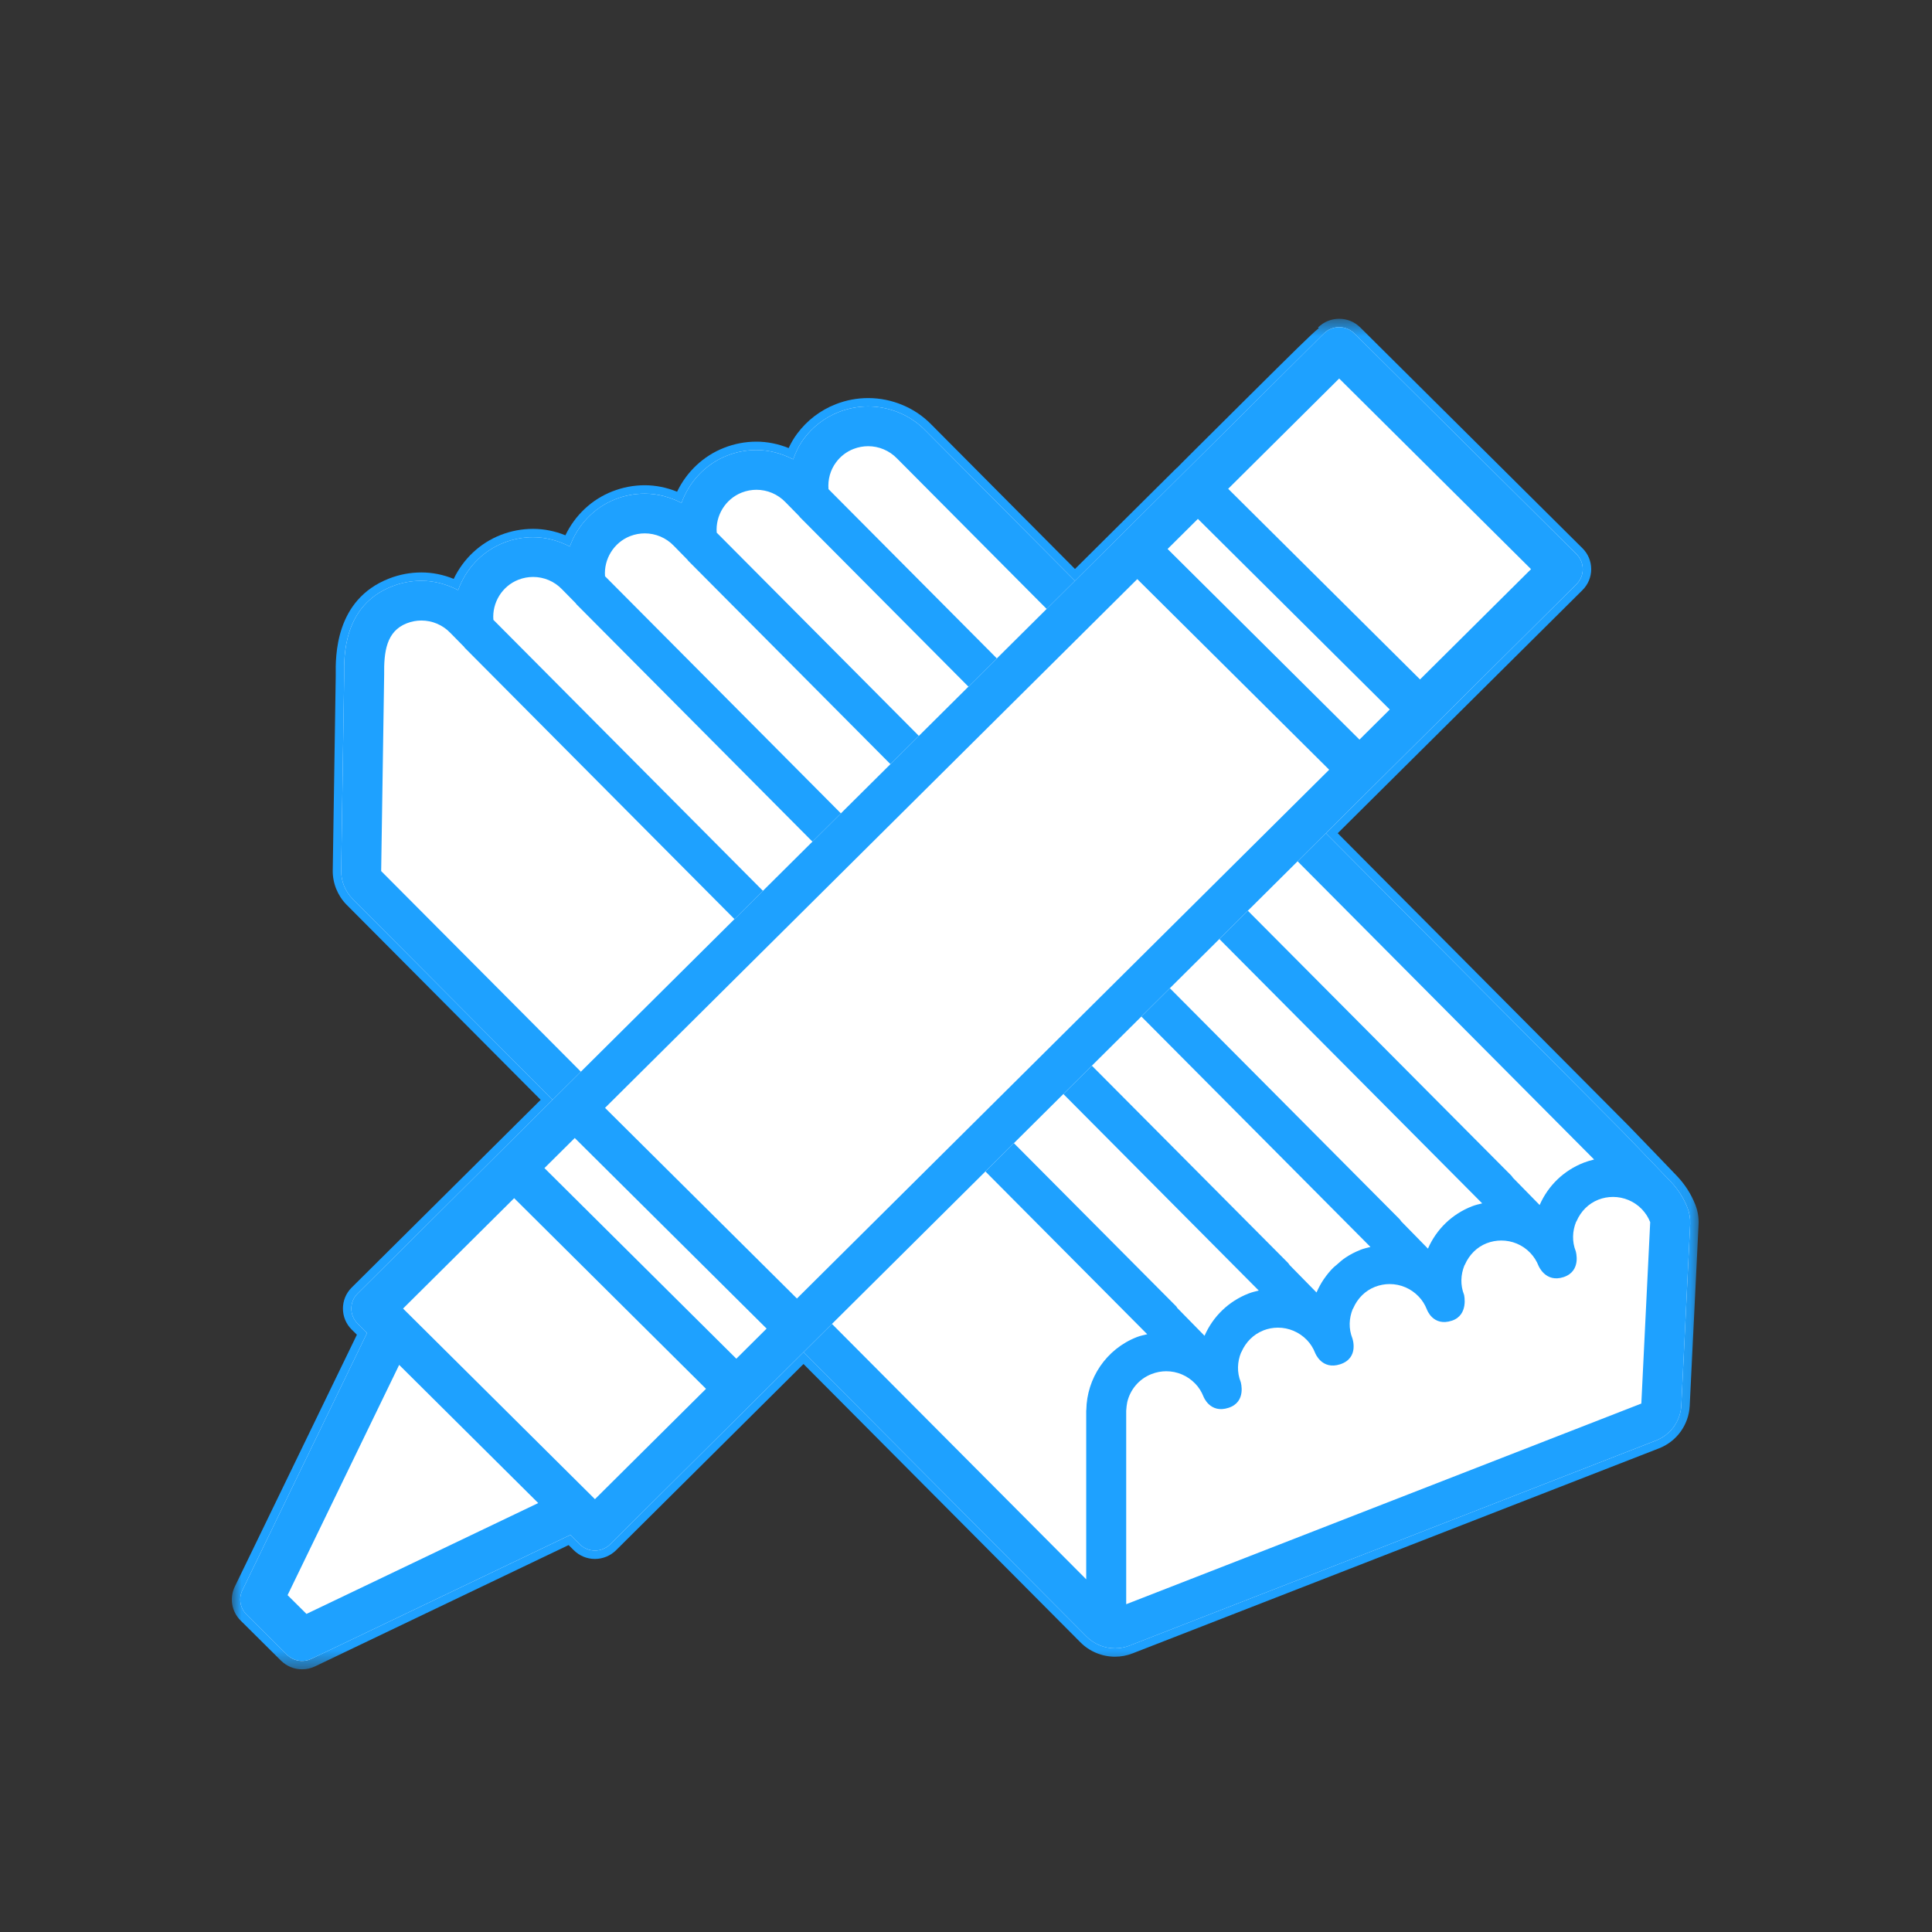
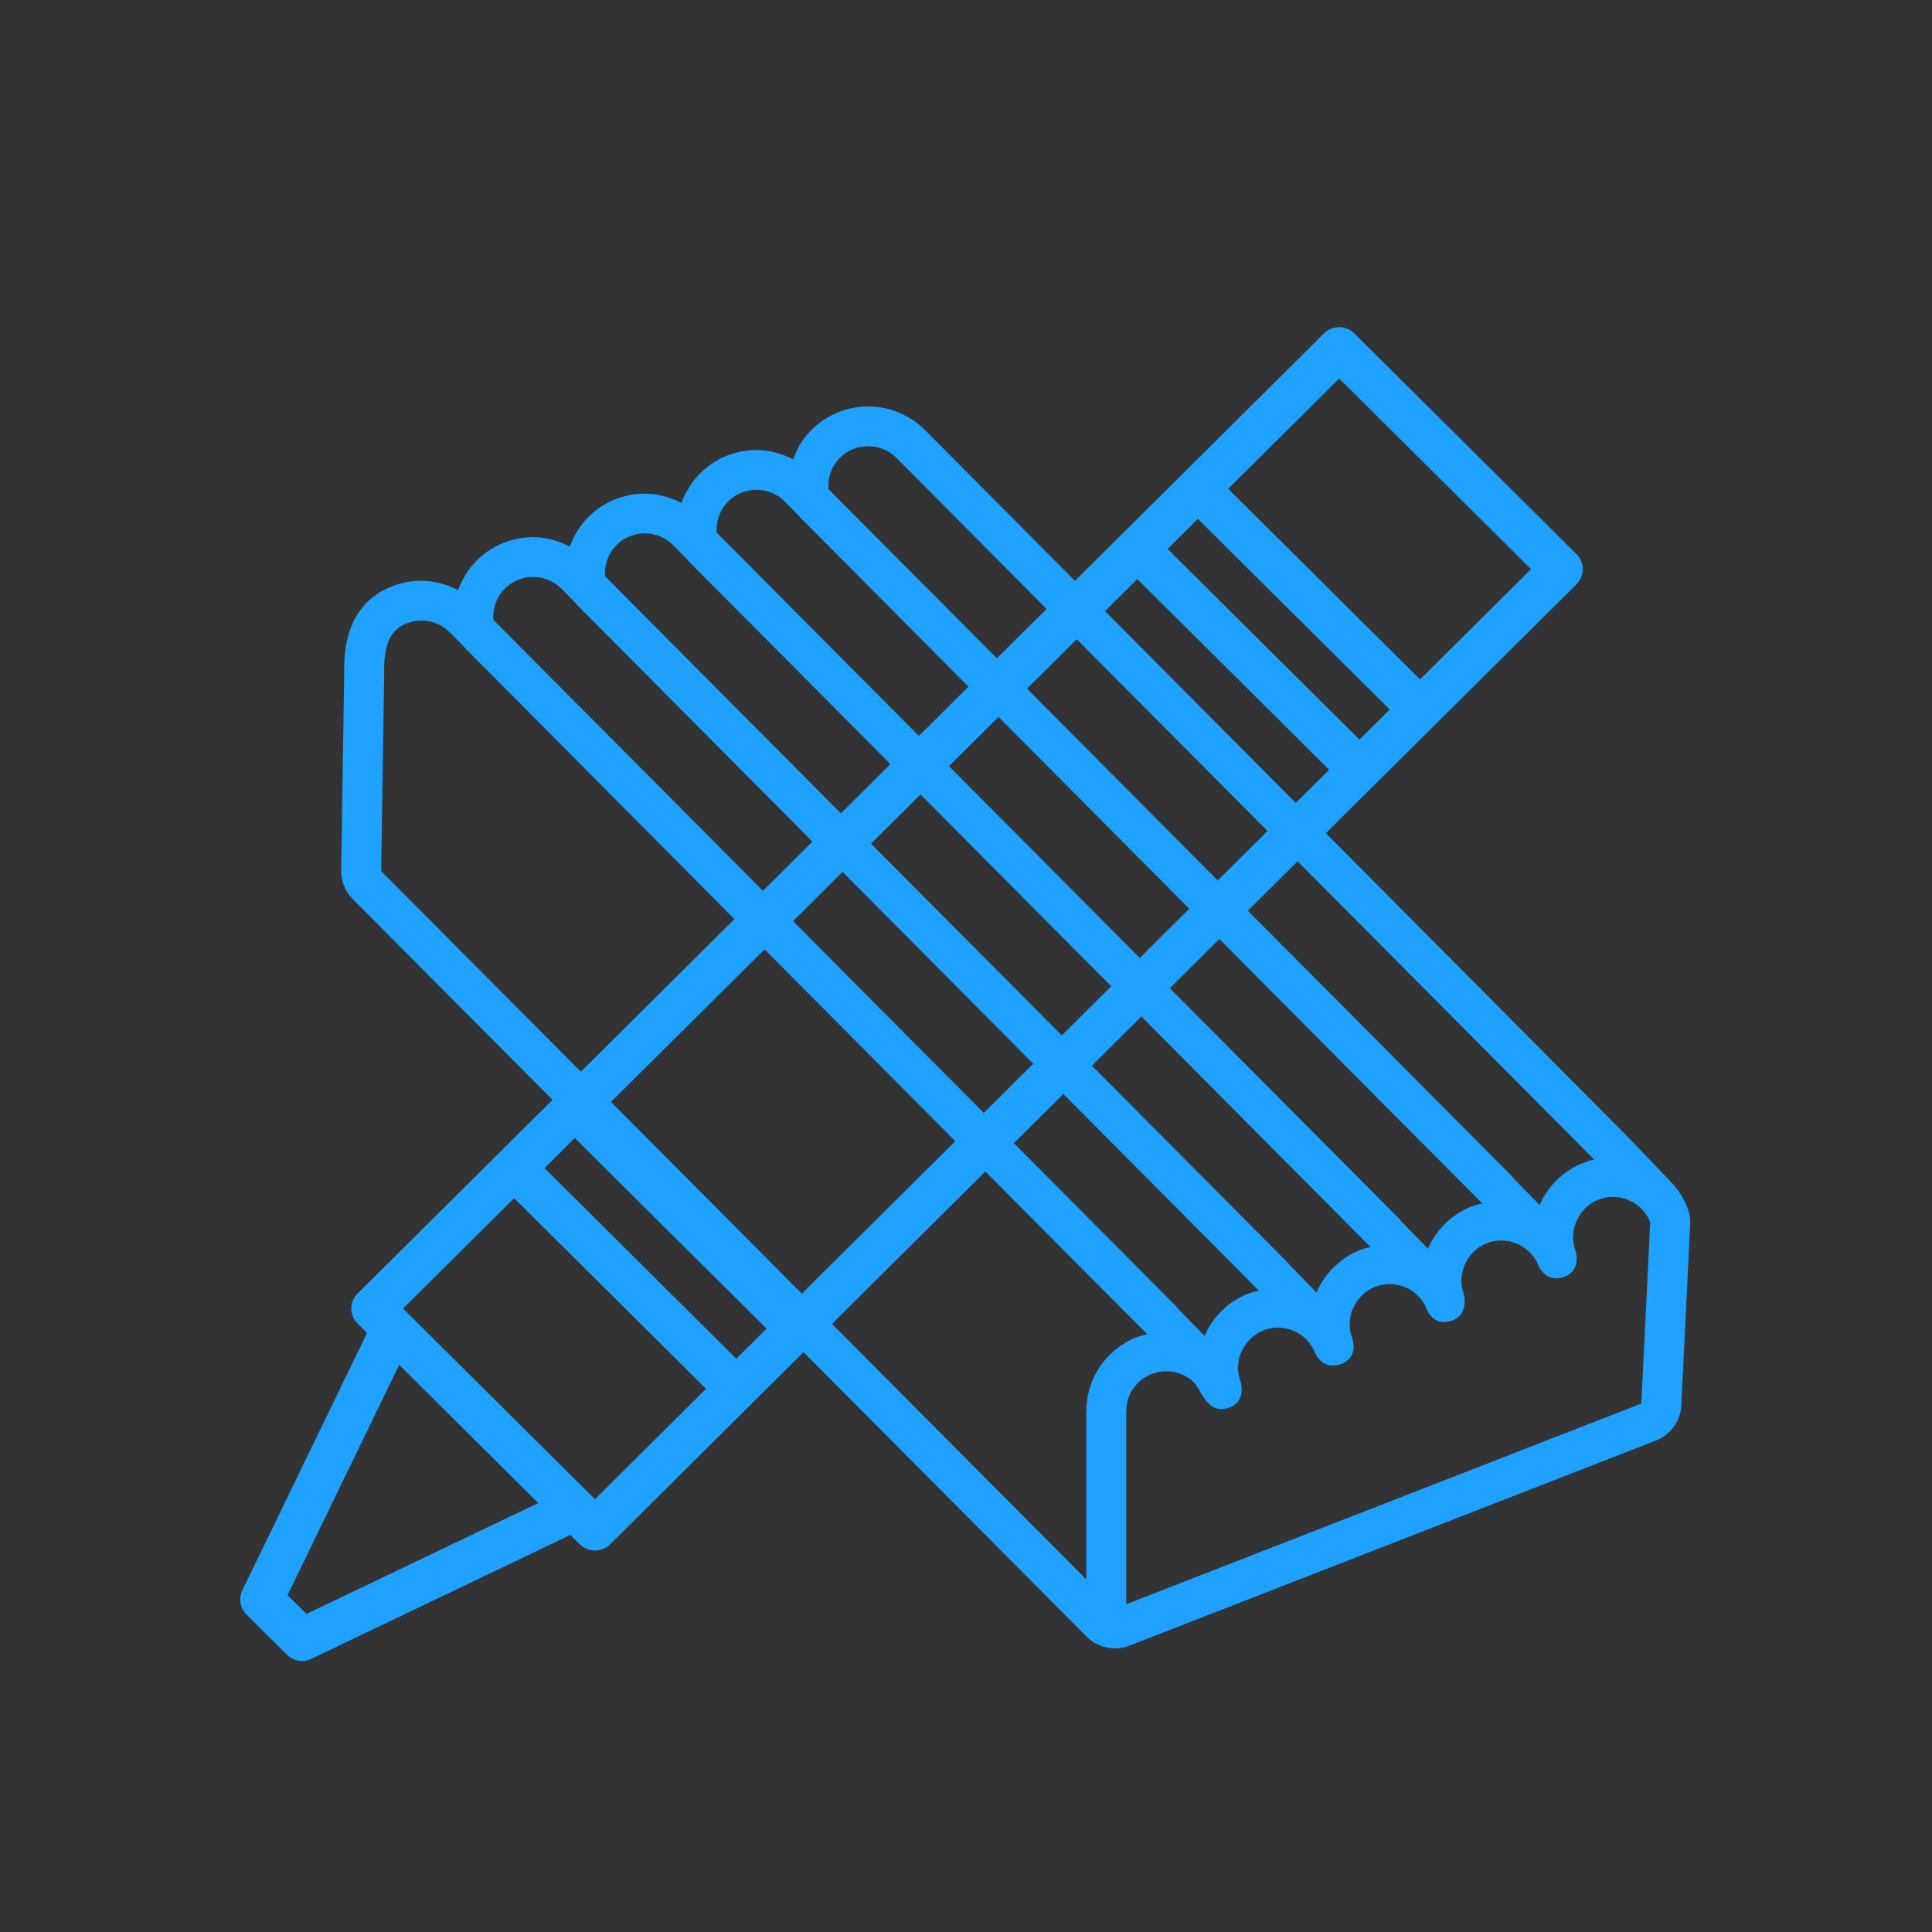
<svg xmlns="http://www.w3.org/2000/svg" xmlns:xlink="http://www.w3.org/1999/xlink" width="100px" height="100px" viewBox="0 0 100 100" version="1.1">
  <rect x="0" y="0" width="100" height="100" fill="#333333" stroke="none" />
  <title>page_slogan_icon_escolar</title>
  <desc>Created with Sketch.</desc>
  <defs>
-     <polygon id="path-1" points="0 0.597 75.92 0.597 75.92 70.5 0 70.5" />
-   </defs>
+     </defs>
  <g id="Symbols" stroke="none" stroke-width="1" fill="none" fill-rule="evenodd">
    <g id="page_slogan_icon_escolar">
      <g transform="translate(12, 15)" id="Page-1">
        <g>
          <g id="Group-3" transform="translate(0, 0.903)">
            <mask id="mask-2" fill="white">
              <use xlink:href="#path-1" />
            </mask>
            <g id="Clip-2" />
-             <path d="M75.747,46.445 C75.534,45.906 75.22,45.414 74.816,44.985 C74.796,44.964 72.7,42.777 72.306,42.377 L57.241,27.225 L69.907,14.642 C70.199,14.352 70.36,13.967 70.36,13.557 C70.36,13.148 70.199,12.762 69.907,12.473 L58.407,1.047 C58.116,0.758 57.728,0.597 57.315,0.597 C56.902,0.597 56.514,0.758 56.222,1.047 L56.259,1.083 C55.869,1.398 54.977,2.285 52.566,4.679 C49.839,7.388 49.119,8.103 48.916,8.319 L48.91,8.313 L43.641,13.547 L36.231,6.095 C35.381,5.211 34.178,4.701 32.937,4.701 C32.361,4.701 31.798,4.808 31.261,5.018 C30.459,5.33 29.766,5.861 29.256,6.551 C29.091,6.771 28.946,7.016 28.821,7.289 C28.274,7.07 27.716,6.957 27.154,6.957 C26.58,6.957 26.017,7.064 25.48,7.274 C24.412,7.691 23.546,8.507 23.046,9.548 C22.496,9.326 21.936,9.213 21.373,9.213 C20.799,9.213 20.236,9.32 19.699,9.53 C18.631,9.945 17.765,10.761 17.265,11.804 C16.717,11.582 16.155,11.471 15.594,11.471 C15.018,11.471 14.455,11.576 13.918,11.786 C12.85,12.201 11.984,13.017 11.484,14.06 C10.936,13.838 10.374,13.727 9.813,13.727 C9.237,13.727 8.674,13.832 8.138,14.042 C5.325,15.138 5.365,18.089 5.378,19.059 L5.223,29.145 C5.212,29.804 5.472,30.45 5.934,30.921 L15.985,41.024 L6.201,50.742 C5.6,51.341 5.6,52.314 6.201,52.913 L6.473,53.181 L0.153,66.222 C-0.131,66.809 -0.012,67.512 0.452,67.974 L2.543,70.05 C2.836,70.341 3.224,70.5 3.636,70.5 C3.87,70.5 4.095,70.449 4.305,70.349 L17.431,64.07 L17.701,64.338 C17.996,64.628 18.382,64.788 18.794,64.788 C19.2,64.788 19.599,64.623 19.886,64.338 L29.589,54.698 L43.917,69.098 C44.384,69.573 45.039,69.848 45.71,69.848 C46.024,69.848 46.333,69.789 46.625,69.675 L73.87,59.063 C74.787,58.706 75.41,57.843 75.459,56.865 L75.918,47.475 C75.936,47.123 75.877,46.775 75.747,46.445" id="Fill-1" fill="#1EA1FF" mask="url(#mask-2)" />
          </g>
-           <path d="M75.341,47.506 C75.149,47.018 74.865,46.573 74.497,46.184 C74.477,46.162 72.386,43.981 71.995,43.58 L35.92,7.301 C35.153,6.503 34.06,6.037 32.937,6.037 C32.416,6.037 31.905,6.134 31.421,6.323 C30.696,6.607 30.068,7.085 29.606,7.709 C29.364,8.035 29.189,8.398 29.055,8.776 C28.471,8.474 27.823,8.293 27.154,8.293 C26.635,8.293 26.124,8.39 25.64,8.579 C24.51,9.02 23.669,9.937 23.274,11.032 C22.689,10.73 22.042,10.55 21.373,10.55 C20.854,10.55 20.345,10.646 19.859,10.835 C18.729,11.276 17.888,12.193 17.493,13.288 C16.908,12.986 16.262,12.806 15.593,12.806 C15.074,12.806 14.564,12.902 14.078,13.091 C12.948,13.532 12.107,14.449 11.712,15.544 C11.127,15.242 10.481,15.062 9.812,15.062 C9.291,15.062 8.783,15.158 8.297,15.347 C5.765,16.336 5.799,18.965 5.814,19.955 L5.659,30.055 C5.65,30.602 5.861,31.13 6.246,31.522 L44.227,69.695 C44.624,70.1 45.163,70.318 45.711,70.318 C45.963,70.318 46.22,70.271 46.466,70.175 L73.71,59.563 C74.47,59.267 74.983,58.556 75.024,57.748 L75.483,48.358 C75.496,48.067 75.448,47.777 75.341,47.506" id="Fill-4" fill="#FFFFFF" />
-           <path d="M72.955,57.648 L46.292,68.034 L46.292,58.017 C46.304,57.852 46.319,57.694 46.345,57.58 C46.493,56.938 46.944,56.377 47.607,56.119 C47.855,56.023 48.11,55.975 48.365,55.975 C48.922,55.975 49.466,56.2 49.867,56.619 C50.047,56.803 50.192,57.033 50.29,57.282 C50.29,57.282 50.624,58.185 51.59,57.868 C52.534,57.561 52.218,56.529 52.218,56.529 C52.017,56.023 52.044,55.488 52.233,55.018 C52.241,55.002 52.254,54.99 52.26,54.972 C52.485,54.459 52.881,54.07 53.373,53.872 C53.379,53.871 53.382,53.866 53.388,53.863 C53.634,53.767 53.892,53.719 54.146,53.719 C54.702,53.719 55.247,53.944 55.65,54.363 C55.827,54.547 55.973,54.777 56.071,55.026 C56.071,55.026 56.409,55.929 57.371,55.614 C58.361,55.288 57.999,54.273 57.999,54.273 C57.798,53.767 57.825,53.232 58.014,52.762 C58.022,52.746 58.035,52.734 58.043,52.716 C58.268,52.197 58.669,51.802 59.169,51.607 C59.415,51.511 59.673,51.463 59.927,51.463 C60.483,51.463 61.028,51.687 61.429,52.107 C61.608,52.291 61.754,52.521 61.852,52.77 C61.852,52.77 62.166,53.685 63.151,53.358 C64.029,53.065 63.779,52.018 63.779,52.018 C63.579,51.511 63.607,50.976 63.795,50.506 C63.803,50.49 63.816,50.476 63.822,50.46 C64.05,49.941 64.449,49.546 64.949,49.351 C65.196,49.255 65.455,49.209 65.708,49.209 C66.262,49.209 66.804,49.429 67.201,49.843 L67.204,49.845 C67.392,50.044 67.537,50.269 67.633,50.514 C67.633,50.514 67.993,51.412 68.932,51.102 C69.872,50.791 69.56,49.762 69.56,49.762 C69.36,49.255 69.388,48.718 69.576,48.249 C69.585,48.232 69.597,48.219 69.605,48.202 C69.83,47.685 70.227,47.295 70.725,47.098 C70.727,47.098 70.728,47.097 70.73,47.095 L70.731,47.095 C70.977,46.999 71.234,46.953 71.489,46.953 C72.043,46.953 72.585,47.175 72.982,47.586 L72.985,47.589 C73.173,47.788 73.318,48.013 73.414,48.258 L72.955,57.648 Z M7.884,19.929 C7.868,18.747 7.991,17.677 9.054,17.262 C9.3,17.166 9.557,17.118 9.812,17.118 C10.368,17.118 10.91,17.341 11.311,17.76 L12.023,18.484 C12.033,18.496 12.039,18.514 12.051,18.526 L47.381,54.06 C47.203,54.103 47.024,54.138 46.849,54.205 C45.241,54.832 44.252,56.356 44.228,57.976 C44.228,57.987 44.222,57.993 44.222,58.003 L44.222,66.745 L7.729,30.087 L7.884,19.929 Z M14.834,15.006 C15.081,14.91 15.338,14.863 15.593,14.863 C16.149,14.863 16.691,15.085 17.092,15.504 L17.804,16.228 C17.816,16.242 17.82,16.258 17.832,16.272 L53.154,51.799 C52.981,51.841 52.805,51.882 52.636,51.948 C52.635,51.948 52.633,51.948 52.632,51.949 C52.629,51.949 52.627,51.951 52.624,51.952 C51.599,52.354 50.791,53.128 50.349,54.135 L50.347,54.141 L48.937,52.702 C48.916,52.677 48.909,52.644 48.884,52.62 L13.537,17.082 C13.466,16.2 13.984,15.337 14.834,15.006 Z M20.615,12.75 C20.862,12.654 21.119,12.607 21.373,12.607 C21.93,12.607 22.472,12.831 22.874,13.248 L23.583,13.972 C23.595,13.986 23.601,14.002 23.613,14.016 L58.935,49.542 C58.76,49.585 58.582,49.626 58.411,49.693 C58.41,49.693 58.407,49.696 58.404,49.698 C58.133,49.803 57.883,49.936 57.65,50.089 C57.48,50.202 57.33,50.337 57.181,50.47 C57.131,50.515 57.072,50.554 57.025,50.601 C56.838,50.784 56.675,50.986 56.529,51.199 L56.524,51.204 C56.375,51.423 56.251,51.652 56.145,51.894 C56.144,51.897 56.144,51.898 56.142,51.898 L54.752,50.481 C54.721,50.443 54.7,50.398 54.665,50.364 L19.316,14.826 C19.247,13.944 19.765,13.083 20.615,12.75 Z M26.396,10.494 C26.644,10.398 26.9,10.351 27.155,10.351 C27.709,10.351 28.253,10.575 28.655,10.992 L29.367,11.718 C29.379,11.733 29.385,11.751 29.399,11.764 L64.718,47.286 C64.541,47.329 64.364,47.37 64.192,47.437 C63.164,47.838 62.355,48.615 61.913,49.623 C61.911,49.624 61.911,49.627 61.91,49.629 L60.533,48.223 C60.501,48.187 60.481,48.144 60.447,48.108 L25.097,12.57 C25.027,11.688 25.546,10.827 26.396,10.494 Z M32.177,8.238 C32.425,8.142 32.681,8.095 32.936,8.095 C33.49,8.095 34.034,8.319 34.437,8.737 L70.511,45.016 C70.331,45.06 70.152,45.112 69.975,45.18 C69.975,45.181 69.973,45.181 69.973,45.181 C68.945,45.583 68.136,46.359 67.694,47.367 C67.692,47.368 67.692,47.37 67.691,47.371 L66.314,45.966 C66.282,45.93 66.262,45.886 66.228,45.852 L30.883,10.318 C30.844,9.829 30.971,9.334 31.276,8.928 C31.505,8.617 31.816,8.379 32.177,8.238 Z M75.341,47.506 C75.149,47.019 74.865,46.573 74.497,46.183 C74.477,46.162 72.388,43.981 71.995,43.581 L35.92,7.302 C35.153,6.504 34.06,6.037 32.936,6.037 C32.415,6.037 31.907,6.135 31.421,6.324 C30.696,6.607 30.068,7.086 29.607,7.71 C29.364,8.034 29.189,8.398 29.055,8.776 C28.47,8.475 27.823,8.293 27.155,8.293 C26.634,8.293 26.124,8.391 25.639,8.58 C24.512,9.021 23.669,9.937 23.274,11.032 C22.689,10.731 22.042,10.551 21.373,10.551 C20.853,10.551 20.345,10.647 19.858,10.836 C18.729,11.275 17.888,12.193 17.493,13.288 C16.908,12.987 16.262,12.805 15.593,12.805 C15.074,12.805 14.564,12.901 14.077,13.092 C12.948,13.531 12.107,14.449 11.712,15.544 C11.127,15.243 10.481,15.061 9.812,15.061 C9.291,15.061 8.783,15.157 8.296,15.348 C5.764,16.335 5.801,18.966 5.814,19.956 L5.659,30.055 C5.65,30.603 5.861,31.131 6.246,31.522 L44.227,69.696 C44.624,70.101 45.163,70.318 45.711,70.318 C45.964,70.318 46.22,70.272 46.466,70.176 L73.71,59.562 C74.47,59.268 74.983,58.557 75.024,57.747 L75.483,48.358 C75.496,48.067 75.448,47.776 75.341,47.506 Z" id="Fill-6" fill="#1EA1FF" />
-           <path d="M49.218,9.522 L6.51,51.952 C6.077,52.381 6.077,53.079 6.51,53.509 L6.999,53.995 L0.545,67.312 C0.341,67.735 0.427,68.239 0.761,68.571 L2.852,70.647 C3.184,70.978 3.693,71.064 4.116,70.861 L17.521,64.449 L18.01,64.935 C18.219,65.142 18.499,65.257 18.795,65.257 C19.088,65.257 19.371,65.142 19.579,64.935 L69.599,15.24 C69.807,15.033 69.923,14.752 69.923,14.46 C69.923,14.167 69.807,13.888 69.599,13.68 L58.099,2.256 C57.883,2.041 57.599,1.933 57.315,1.933 C57.031,1.933 56.747,2.041 56.53,2.256 C56.53,2.256 49.218,9.52 49.218,9.522" id="Fill-8" fill="#FFFFFF" />
+           <path d="M72.955,57.648 L46.292,68.034 L46.292,58.017 C46.304,57.852 46.319,57.694 46.345,57.58 C46.493,56.938 46.944,56.377 47.607,56.119 C47.855,56.023 48.11,55.975 48.365,55.975 C48.922,55.975 49.466,56.2 49.867,56.619 C50.29,57.282 50.624,58.185 51.59,57.868 C52.534,57.561 52.218,56.529 52.218,56.529 C52.017,56.023 52.044,55.488 52.233,55.018 C52.241,55.002 52.254,54.99 52.26,54.972 C52.485,54.459 52.881,54.07 53.373,53.872 C53.379,53.871 53.382,53.866 53.388,53.863 C53.634,53.767 53.892,53.719 54.146,53.719 C54.702,53.719 55.247,53.944 55.65,54.363 C55.827,54.547 55.973,54.777 56.071,55.026 C56.071,55.026 56.409,55.929 57.371,55.614 C58.361,55.288 57.999,54.273 57.999,54.273 C57.798,53.767 57.825,53.232 58.014,52.762 C58.022,52.746 58.035,52.734 58.043,52.716 C58.268,52.197 58.669,51.802 59.169,51.607 C59.415,51.511 59.673,51.463 59.927,51.463 C60.483,51.463 61.028,51.687 61.429,52.107 C61.608,52.291 61.754,52.521 61.852,52.77 C61.852,52.77 62.166,53.685 63.151,53.358 C64.029,53.065 63.779,52.018 63.779,52.018 C63.579,51.511 63.607,50.976 63.795,50.506 C63.803,50.49 63.816,50.476 63.822,50.46 C64.05,49.941 64.449,49.546 64.949,49.351 C65.196,49.255 65.455,49.209 65.708,49.209 C66.262,49.209 66.804,49.429 67.201,49.843 L67.204,49.845 C67.392,50.044 67.537,50.269 67.633,50.514 C67.633,50.514 67.993,51.412 68.932,51.102 C69.872,50.791 69.56,49.762 69.56,49.762 C69.36,49.255 69.388,48.718 69.576,48.249 C69.585,48.232 69.597,48.219 69.605,48.202 C69.83,47.685 70.227,47.295 70.725,47.098 C70.727,47.098 70.728,47.097 70.73,47.095 L70.731,47.095 C70.977,46.999 71.234,46.953 71.489,46.953 C72.043,46.953 72.585,47.175 72.982,47.586 L72.985,47.589 C73.173,47.788 73.318,48.013 73.414,48.258 L72.955,57.648 Z M7.884,19.929 C7.868,18.747 7.991,17.677 9.054,17.262 C9.3,17.166 9.557,17.118 9.812,17.118 C10.368,17.118 10.91,17.341 11.311,17.76 L12.023,18.484 C12.033,18.496 12.039,18.514 12.051,18.526 L47.381,54.06 C47.203,54.103 47.024,54.138 46.849,54.205 C45.241,54.832 44.252,56.356 44.228,57.976 C44.228,57.987 44.222,57.993 44.222,58.003 L44.222,66.745 L7.729,30.087 L7.884,19.929 Z M14.834,15.006 C15.081,14.91 15.338,14.863 15.593,14.863 C16.149,14.863 16.691,15.085 17.092,15.504 L17.804,16.228 C17.816,16.242 17.82,16.258 17.832,16.272 L53.154,51.799 C52.981,51.841 52.805,51.882 52.636,51.948 C52.635,51.948 52.633,51.948 52.632,51.949 C52.629,51.949 52.627,51.951 52.624,51.952 C51.599,52.354 50.791,53.128 50.349,54.135 L50.347,54.141 L48.937,52.702 C48.916,52.677 48.909,52.644 48.884,52.62 L13.537,17.082 C13.466,16.2 13.984,15.337 14.834,15.006 Z M20.615,12.75 C20.862,12.654 21.119,12.607 21.373,12.607 C21.93,12.607 22.472,12.831 22.874,13.248 L23.583,13.972 C23.595,13.986 23.601,14.002 23.613,14.016 L58.935,49.542 C58.76,49.585 58.582,49.626 58.411,49.693 C58.41,49.693 58.407,49.696 58.404,49.698 C58.133,49.803 57.883,49.936 57.65,50.089 C57.48,50.202 57.33,50.337 57.181,50.47 C57.131,50.515 57.072,50.554 57.025,50.601 C56.838,50.784 56.675,50.986 56.529,51.199 L56.524,51.204 C56.375,51.423 56.251,51.652 56.145,51.894 C56.144,51.897 56.144,51.898 56.142,51.898 L54.752,50.481 C54.721,50.443 54.7,50.398 54.665,50.364 L19.316,14.826 C19.247,13.944 19.765,13.083 20.615,12.75 Z M26.396,10.494 C26.644,10.398 26.9,10.351 27.155,10.351 C27.709,10.351 28.253,10.575 28.655,10.992 L29.367,11.718 C29.379,11.733 29.385,11.751 29.399,11.764 L64.718,47.286 C64.541,47.329 64.364,47.37 64.192,47.437 C63.164,47.838 62.355,48.615 61.913,49.623 C61.911,49.624 61.911,49.627 61.91,49.629 L60.533,48.223 C60.501,48.187 60.481,48.144 60.447,48.108 L25.097,12.57 C25.027,11.688 25.546,10.827 26.396,10.494 Z M32.177,8.238 C32.425,8.142 32.681,8.095 32.936,8.095 C33.49,8.095 34.034,8.319 34.437,8.737 L70.511,45.016 C70.331,45.06 70.152,45.112 69.975,45.18 C69.975,45.181 69.973,45.181 69.973,45.181 C68.945,45.583 68.136,46.359 67.694,47.367 C67.692,47.368 67.692,47.37 67.691,47.371 L66.314,45.966 C66.282,45.93 66.262,45.886 66.228,45.852 L30.883,10.318 C30.844,9.829 30.971,9.334 31.276,8.928 C31.505,8.617 31.816,8.379 32.177,8.238 Z M75.341,47.506 C75.149,47.019 74.865,46.573 74.497,46.183 C74.477,46.162 72.388,43.981 71.995,43.581 L35.92,7.302 C35.153,6.504 34.06,6.037 32.936,6.037 C32.415,6.037 31.907,6.135 31.421,6.324 C30.696,6.607 30.068,7.086 29.607,7.71 C29.364,8.034 29.189,8.398 29.055,8.776 C28.47,8.475 27.823,8.293 27.155,8.293 C26.634,8.293 26.124,8.391 25.639,8.58 C24.512,9.021 23.669,9.937 23.274,11.032 C22.689,10.731 22.042,10.551 21.373,10.551 C20.853,10.551 20.345,10.647 19.858,10.836 C18.729,11.275 17.888,12.193 17.493,13.288 C16.908,12.987 16.262,12.805 15.593,12.805 C15.074,12.805 14.564,12.901 14.077,13.092 C12.948,13.531 12.107,14.449 11.712,15.544 C11.127,15.243 10.481,15.061 9.812,15.061 C9.291,15.061 8.783,15.157 8.296,15.348 C5.764,16.335 5.801,18.966 5.814,19.956 L5.659,30.055 C5.65,30.603 5.861,31.131 6.246,31.522 L44.227,69.696 C44.624,70.101 45.163,70.318 45.711,70.318 C45.964,70.318 46.22,70.272 46.466,70.176 L73.71,59.562 C74.47,59.268 74.983,58.557 75.024,57.747 L75.483,48.358 C75.496,48.067 75.448,47.776 75.341,47.506 Z" id="Fill-6" fill="#1EA1FF" />
          <path d="M57.315,4.592 L67.246,14.459 L61.501,20.167 L51.57,10.3 L57.315,4.592 Z M8.862,52.73 L14.613,47.017 L24.543,56.885 L18.794,62.597 L8.862,52.73 Z M15.859,62.798 L3.863,68.536 L2.885,67.564 L8.661,55.646 L15.859,62.798 Z M26.112,55.327 L16.18,45.46 L17.749,43.903 L27.68,53.768 L26.112,55.327 Z M29.249,52.211 L19.316,42.343 L46.865,14.974 L56.798,24.841 L29.249,52.211 Z M58.366,23.282 L48.434,13.415 L50.003,11.857 L59.934,21.724 L58.366,23.282 Z M49.218,9.521 L6.51,51.952 C6.077,52.381 6.077,53.078 6.51,53.509 L6.999,53.995 L0.545,67.312 C0.341,67.735 0.427,68.239 0.76,68.57 L2.852,70.648 C3.184,70.978 3.693,71.063 4.117,70.861 L17.521,64.448 L18.01,64.934 C18.218,65.141 18.501,65.257 18.795,65.257 C19.088,65.257 19.37,65.141 19.579,64.934 L69.598,15.239 C69.807,15.032 69.923,14.752 69.923,14.459 C69.923,14.167 69.807,13.888 69.598,13.681 L58.098,2.255 C57.882,2.041 57.599,1.933 57.315,1.933 C57.031,1.933 56.747,2.041 56.53,2.255 C56.53,2.255 49.219,9.52 49.218,9.521 Z" id="Fill-10" fill="#1EA1FF" />
        </g>
      </g>
    </g>
  </g>
</svg>